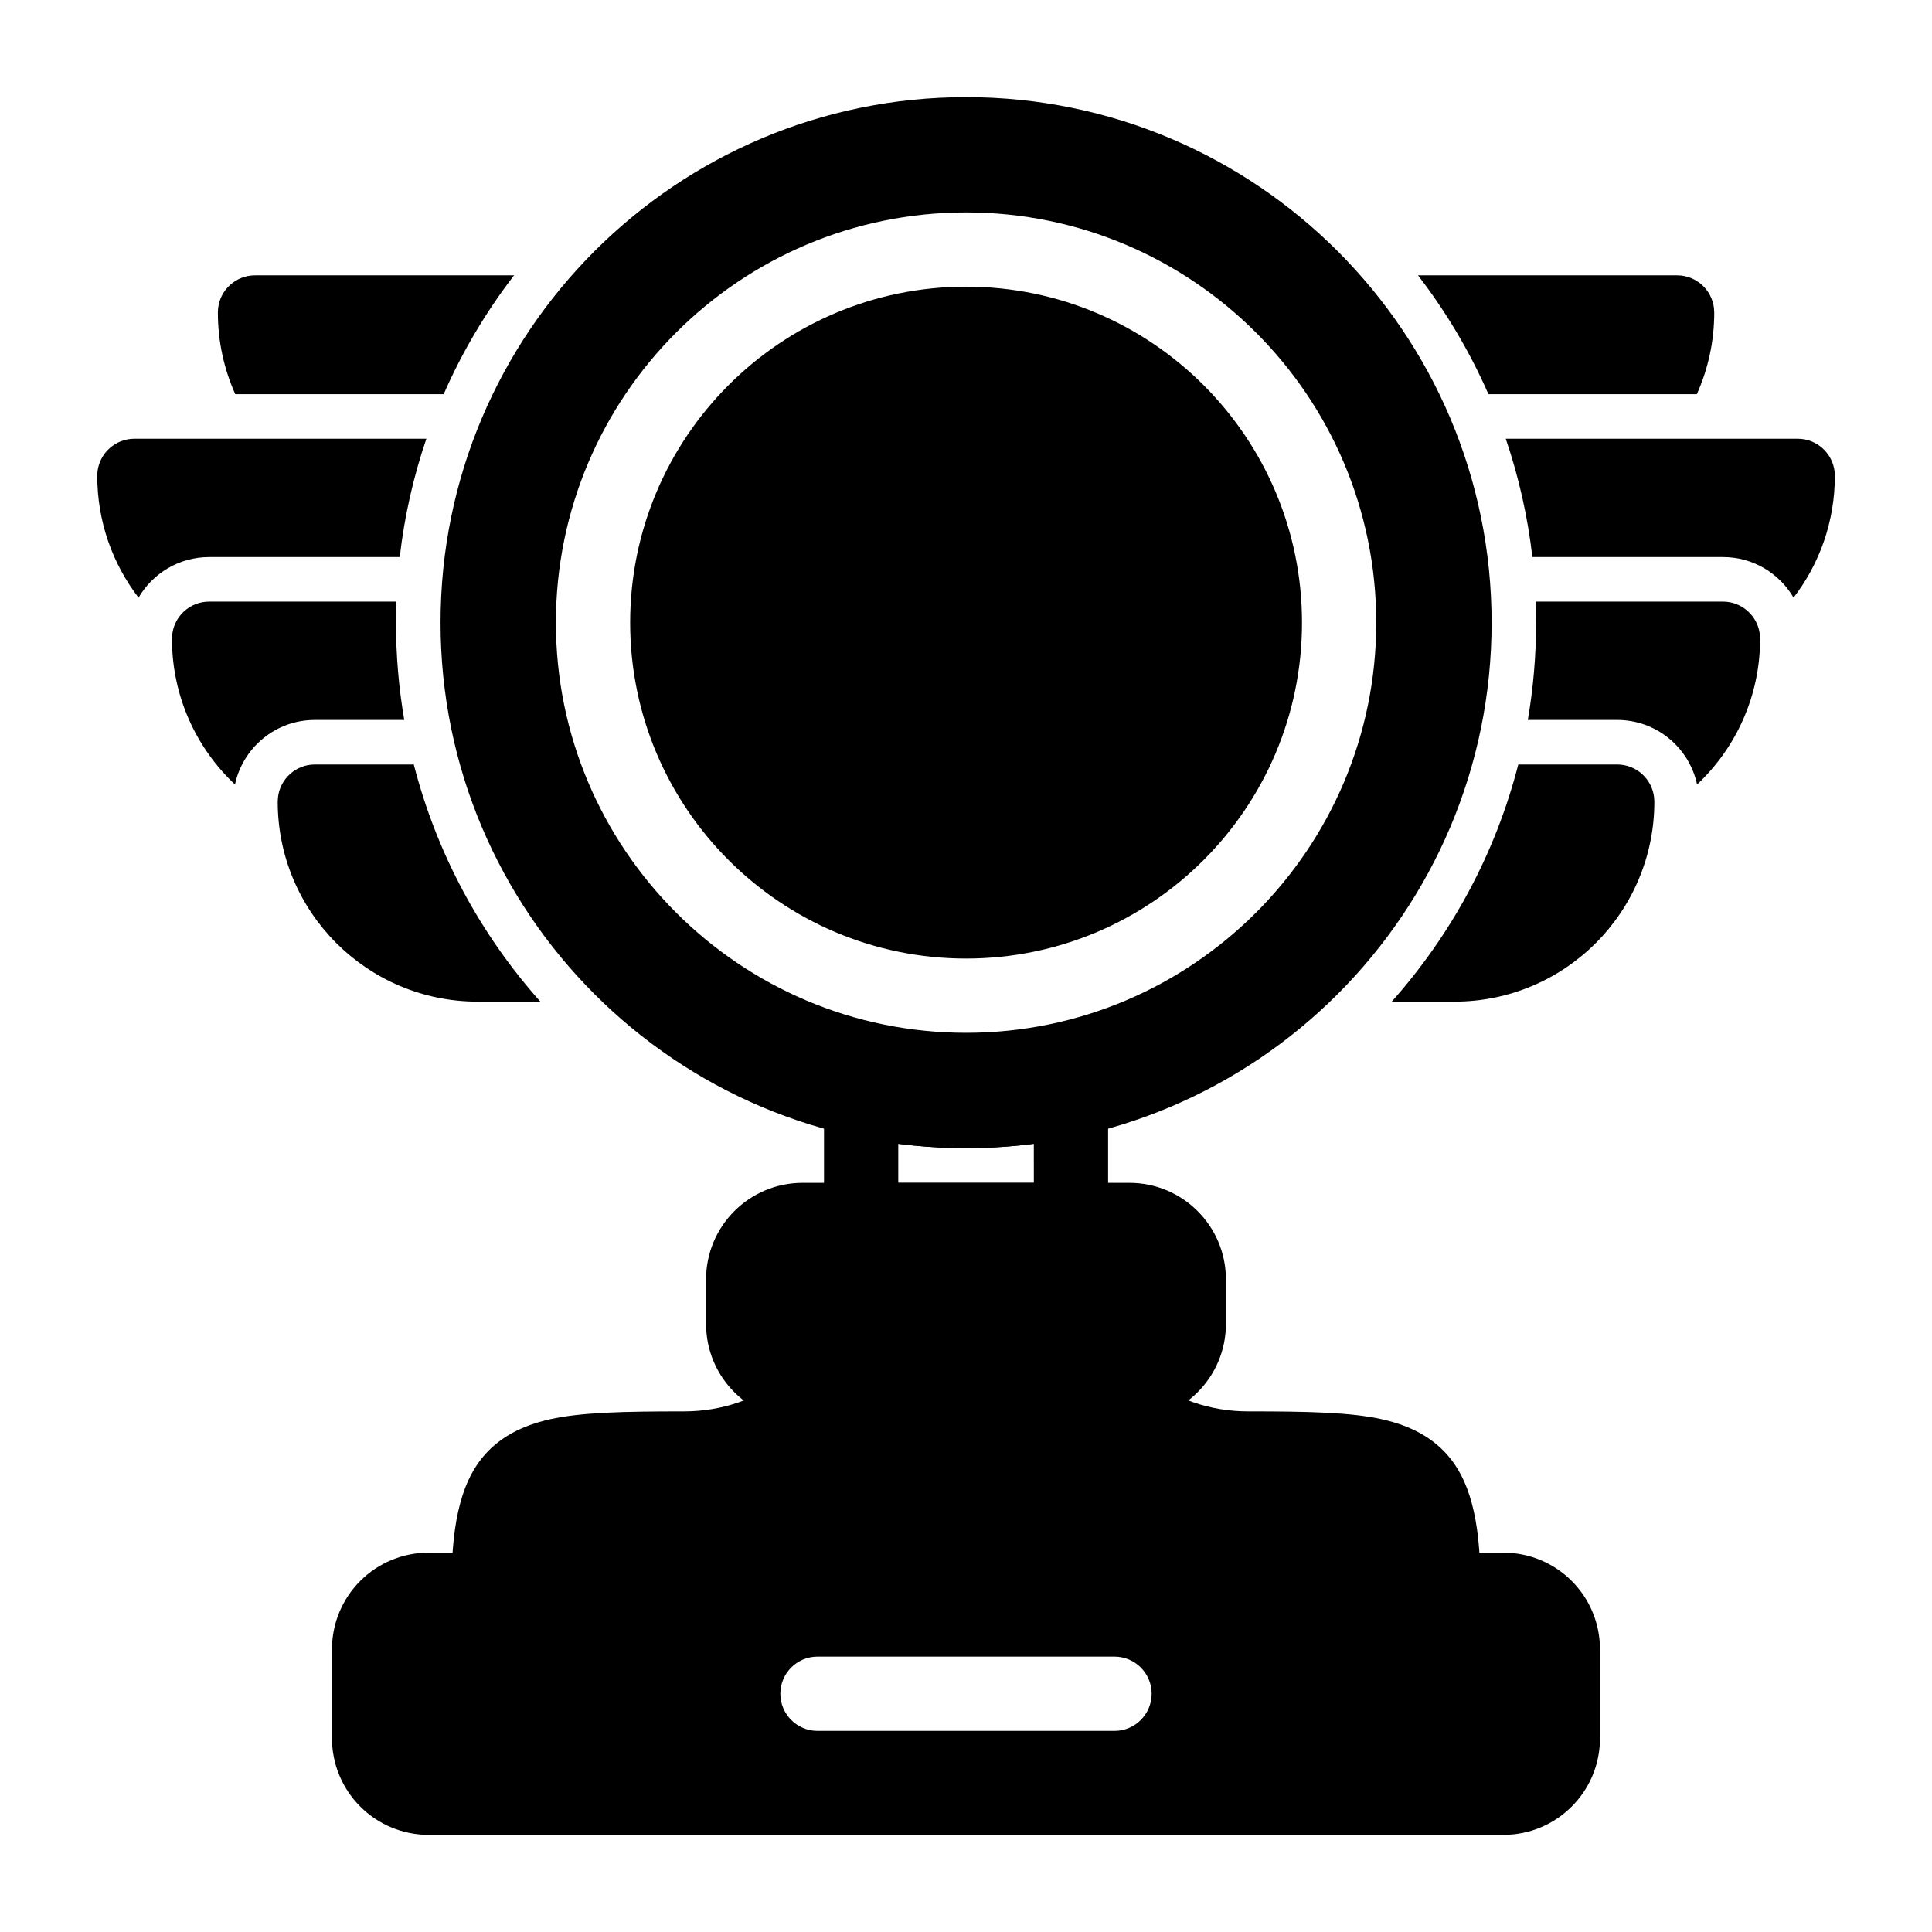
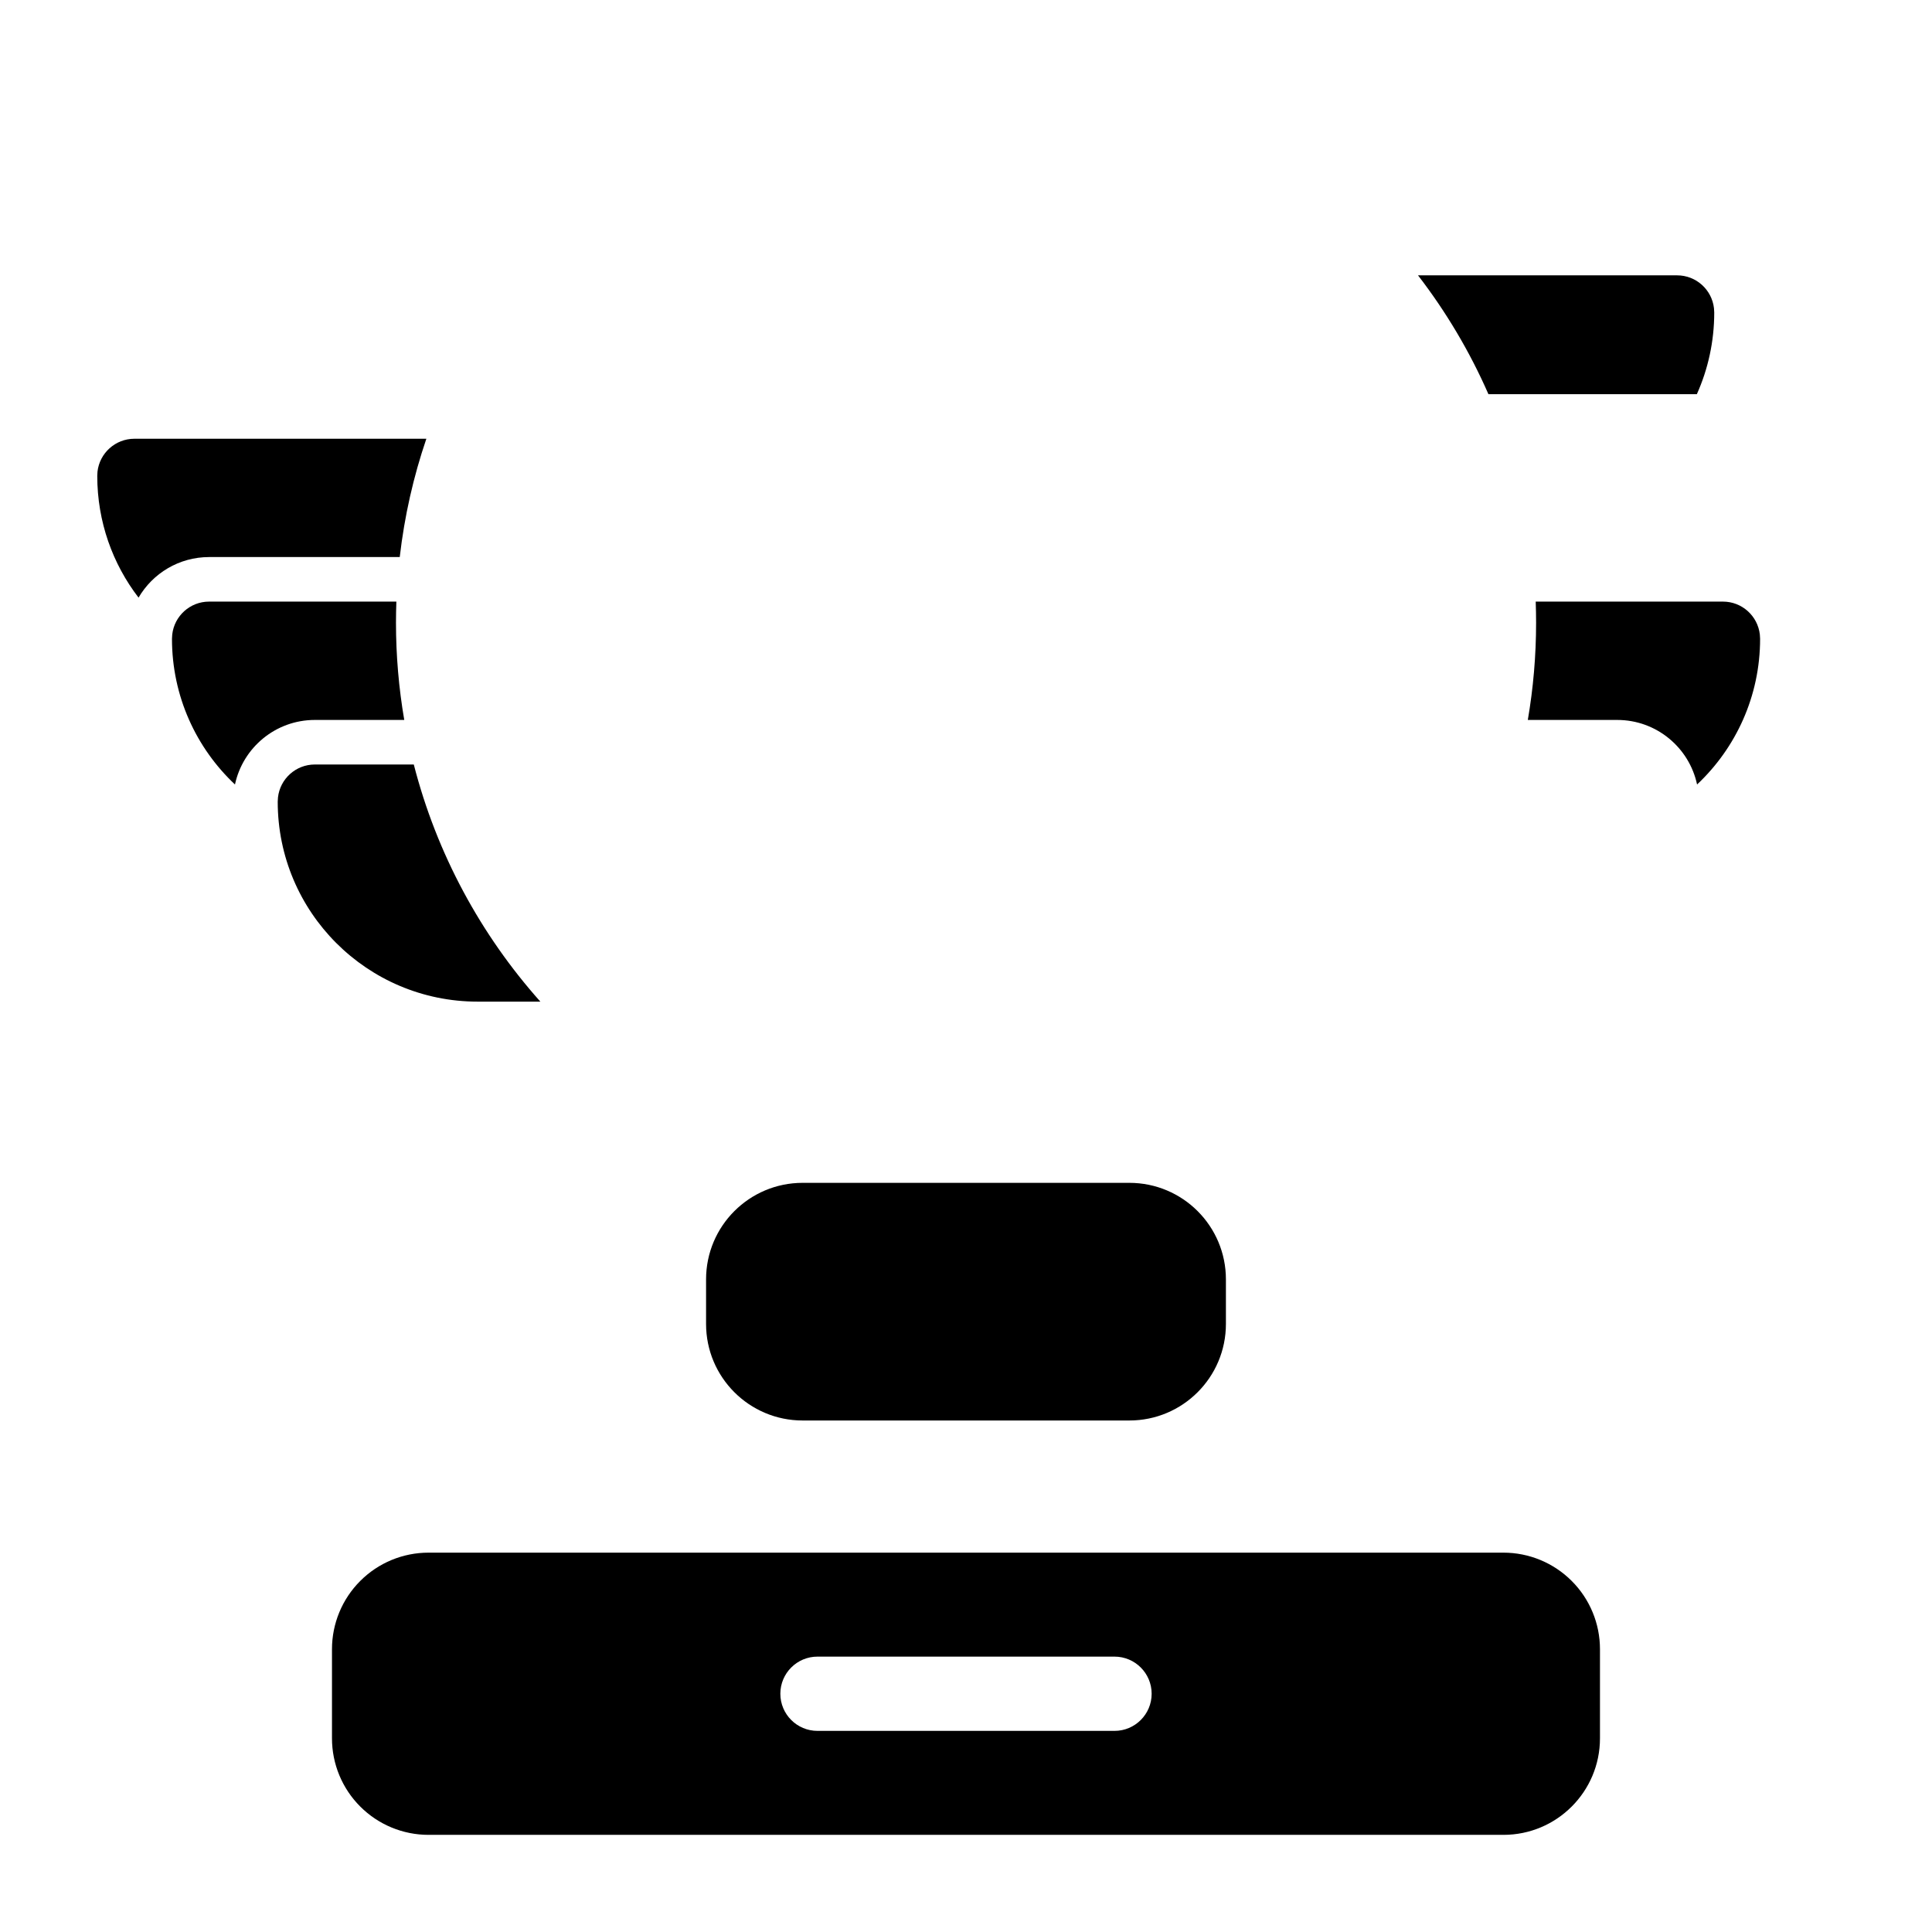
<svg xmlns="http://www.w3.org/2000/svg" fill="#000000" width="800px" height="800px" version="1.1" viewBox="144 144 512 512">
  <g fill-rule="evenodd">
    <path d="m468.88 494.86v-11.809c0-14.129-11.453-25.586-25.586-25.586h-86.594c-14.129 0-25.586 11.453-25.586 25.586v11.809c0 14.129 11.453 25.586 25.586 25.586h86.594c14.129 0 25.586-11.453 25.586-25.586z" />
-     <path d="m325.26 518.03h-0.047c-15.711 0-27.238 0.234-35.566 2.117-7.519 1.707-12.973 4.723-17.027 9.203-5.832 6.465-8.934 16.816-8.934 34.172 0 2.613 1.039 5.117 2.891 6.957 1.844 1.852 4.344 2.883 6.949 2.883h252.95c2.606 0 5.109-1.031 6.949-2.883 1.852-1.844 2.891-4.344 2.891-6.957 0-17.359-3.102-27.711-8.934-34.172-4.055-4.481-9.508-7.496-17.027-9.203-8.328-1.883-19.852-2.117-35.566-2.117h-0.016c-10.051 0-19.719-3.305-26.828-9.344-2.102-1.777-6.07-3.707-11.617-4.953-8.66-1.953-22.484-2.992-36.305-2.992-13.832 0-27.648 1.039-36.305 2.992-5.551 1.242-9.516 3.172-11.617 4.953-7.109 6.039-16.773 9.344-26.828 9.344zm49.059-92.211c-2.914-0.645-5.953 0.07-8.273 1.945-2.32 1.867-3.676 4.684-3.676 7.668v31.875c0 5.434 4.41 9.84 9.84 9.84h55.609c5.434 0 9.84-4.41 9.84-9.84v-31.875c0-2.984-1.355-5.801-3.676-7.668-2.32-1.875-5.359-2.59-8.273-1.945-8.281 1.812-16.879 2.762-25.695 2.762s-17.422-0.953-25.695-2.762zm7.731 21.293c5.879 0.762 11.879 1.148 17.965 1.148s12.082-0.387 17.957-1.148c0.008 0 0.008 10.352 0.008 10.352h-35.93z" />
    <path d="m568.01 604.67v-23.617c0-6.785-2.691-13.297-7.496-18.09-4.793-4.801-11.305-7.496-18.09-7.496h-284.86c-6.785 0-13.297 2.691-18.09 7.496-4.801 4.793-7.496 11.305-7.496 18.09v23.617c0 6.785 2.691 13.297 7.496 18.09 4.793 4.801 11.305 7.496 18.09 7.496h284.86c14.129 0 25.586-11.453 25.586-25.586zm-207.37-1.969h78.719c5.434 0 9.84-4.41 9.84-9.84 0-5.434-4.41-9.84-9.84-9.84h-78.719c-5.434 0-9.84 4.41-9.84 9.84 0 5.434 4.41 9.84 9.84 9.84z" />
-     <path d="m400.02 169.74c-76.863 0-139.27 62.402-139.27 139.27 0 76.863 62.402 139.26 139.27 139.26s139.27-62.395 139.27-139.26c0-76.863-62.402-139.27-139.27-139.27zm0 30.551c-60 0-108.7 48.711-108.7 108.71 0 59.992 48.703 108.7 108.7 108.7 59.992 0 108.7-48.711 108.7-108.7 0-60-48.711-108.71-108.7-108.71zm0 19.68c49.137 0 89.023 39.895 89.023 89.031 0 49.129-39.887 89.023-89.023 89.023s-89.023-39.895-89.023-89.023c0-49.137 39.887-89.031 89.023-89.031z" />
    <path d="m253.66 346.6c6.078 23.68 17.75 45.129 33.543 62.844h-16.609c-29.27 0-52.996-23.727-52.996-52.996l0.07-1.141c0.559-4.902 4.715-8.707 9.77-8.707z" />
-     <path d="m546.36 346.6c-6.078 23.688-17.758 45.129-33.543 62.844h16.609c29.27 0 52.996-23.727 52.996-52.996l-0.07-1.141c-0.559-4.902-4.723-8.707-9.77-8.707z" />
    <path d="m550.98 303.43c0.062 1.844 0.102 3.699 0.102 5.574 0 8.785-0.754 17.398-2.195 25.789h23.695c10.398 0 19.074 7.328 21.16 17.105 10.281-9.668 16.703-23.387 16.703-38.613l-0.07-1.148c-0.559-4.894-4.723-8.707-9.77-8.707z" />
-     <path d="m543.04 260.27c3.41 10.012 5.809 20.516 7.055 31.355h50.516c7.981 0 14.949 4.32 18.703 10.754 6.863-8.934 10.941-20.121 10.941-32.258l-0.062-1.141c-0.566-4.894-4.723-8.707-9.777-8.707h-77.375z" />
    <path d="m519.79 216.97c7.43 9.652 13.715 20.207 18.656 31.488h55.238c2.961-6.613 4.606-13.934 4.606-21.641l-0.07-1.141c-0.559-4.894-4.715-8.707-9.77-8.707z" />
    <path d="m249.04 303.43c-0.062 1.844-0.102 3.699-0.102 5.574 0 8.785 0.754 17.398 2.195 25.789h-23.695c-10.398 0-19.074 7.328-21.168 17.105-10.281-9.668-16.695-23.395-16.695-38.613l0.07-1.148c0.559-4.894 4.715-8.707 9.77-8.707z" />
    <path d="m256.99 260.27c-3.418 10.02-5.809 20.516-7.055 31.355h-50.516c-7.981 0-14.949 4.32-18.703 10.754-6.863-8.934-10.941-20.121-10.941-32.258l0.062-1.141c0.559-4.894 4.723-8.707 9.777-8.707h77.375z" />
-     <path d="m280.23 216.97c-7.422 9.645-13.707 20.207-18.648 31.488h-55.238c-2.961-6.613-4.606-13.934-4.606-21.641l0.062-1.141c0.559-4.894 4.723-8.707 9.777-8.707z" />
  </g>
</svg>